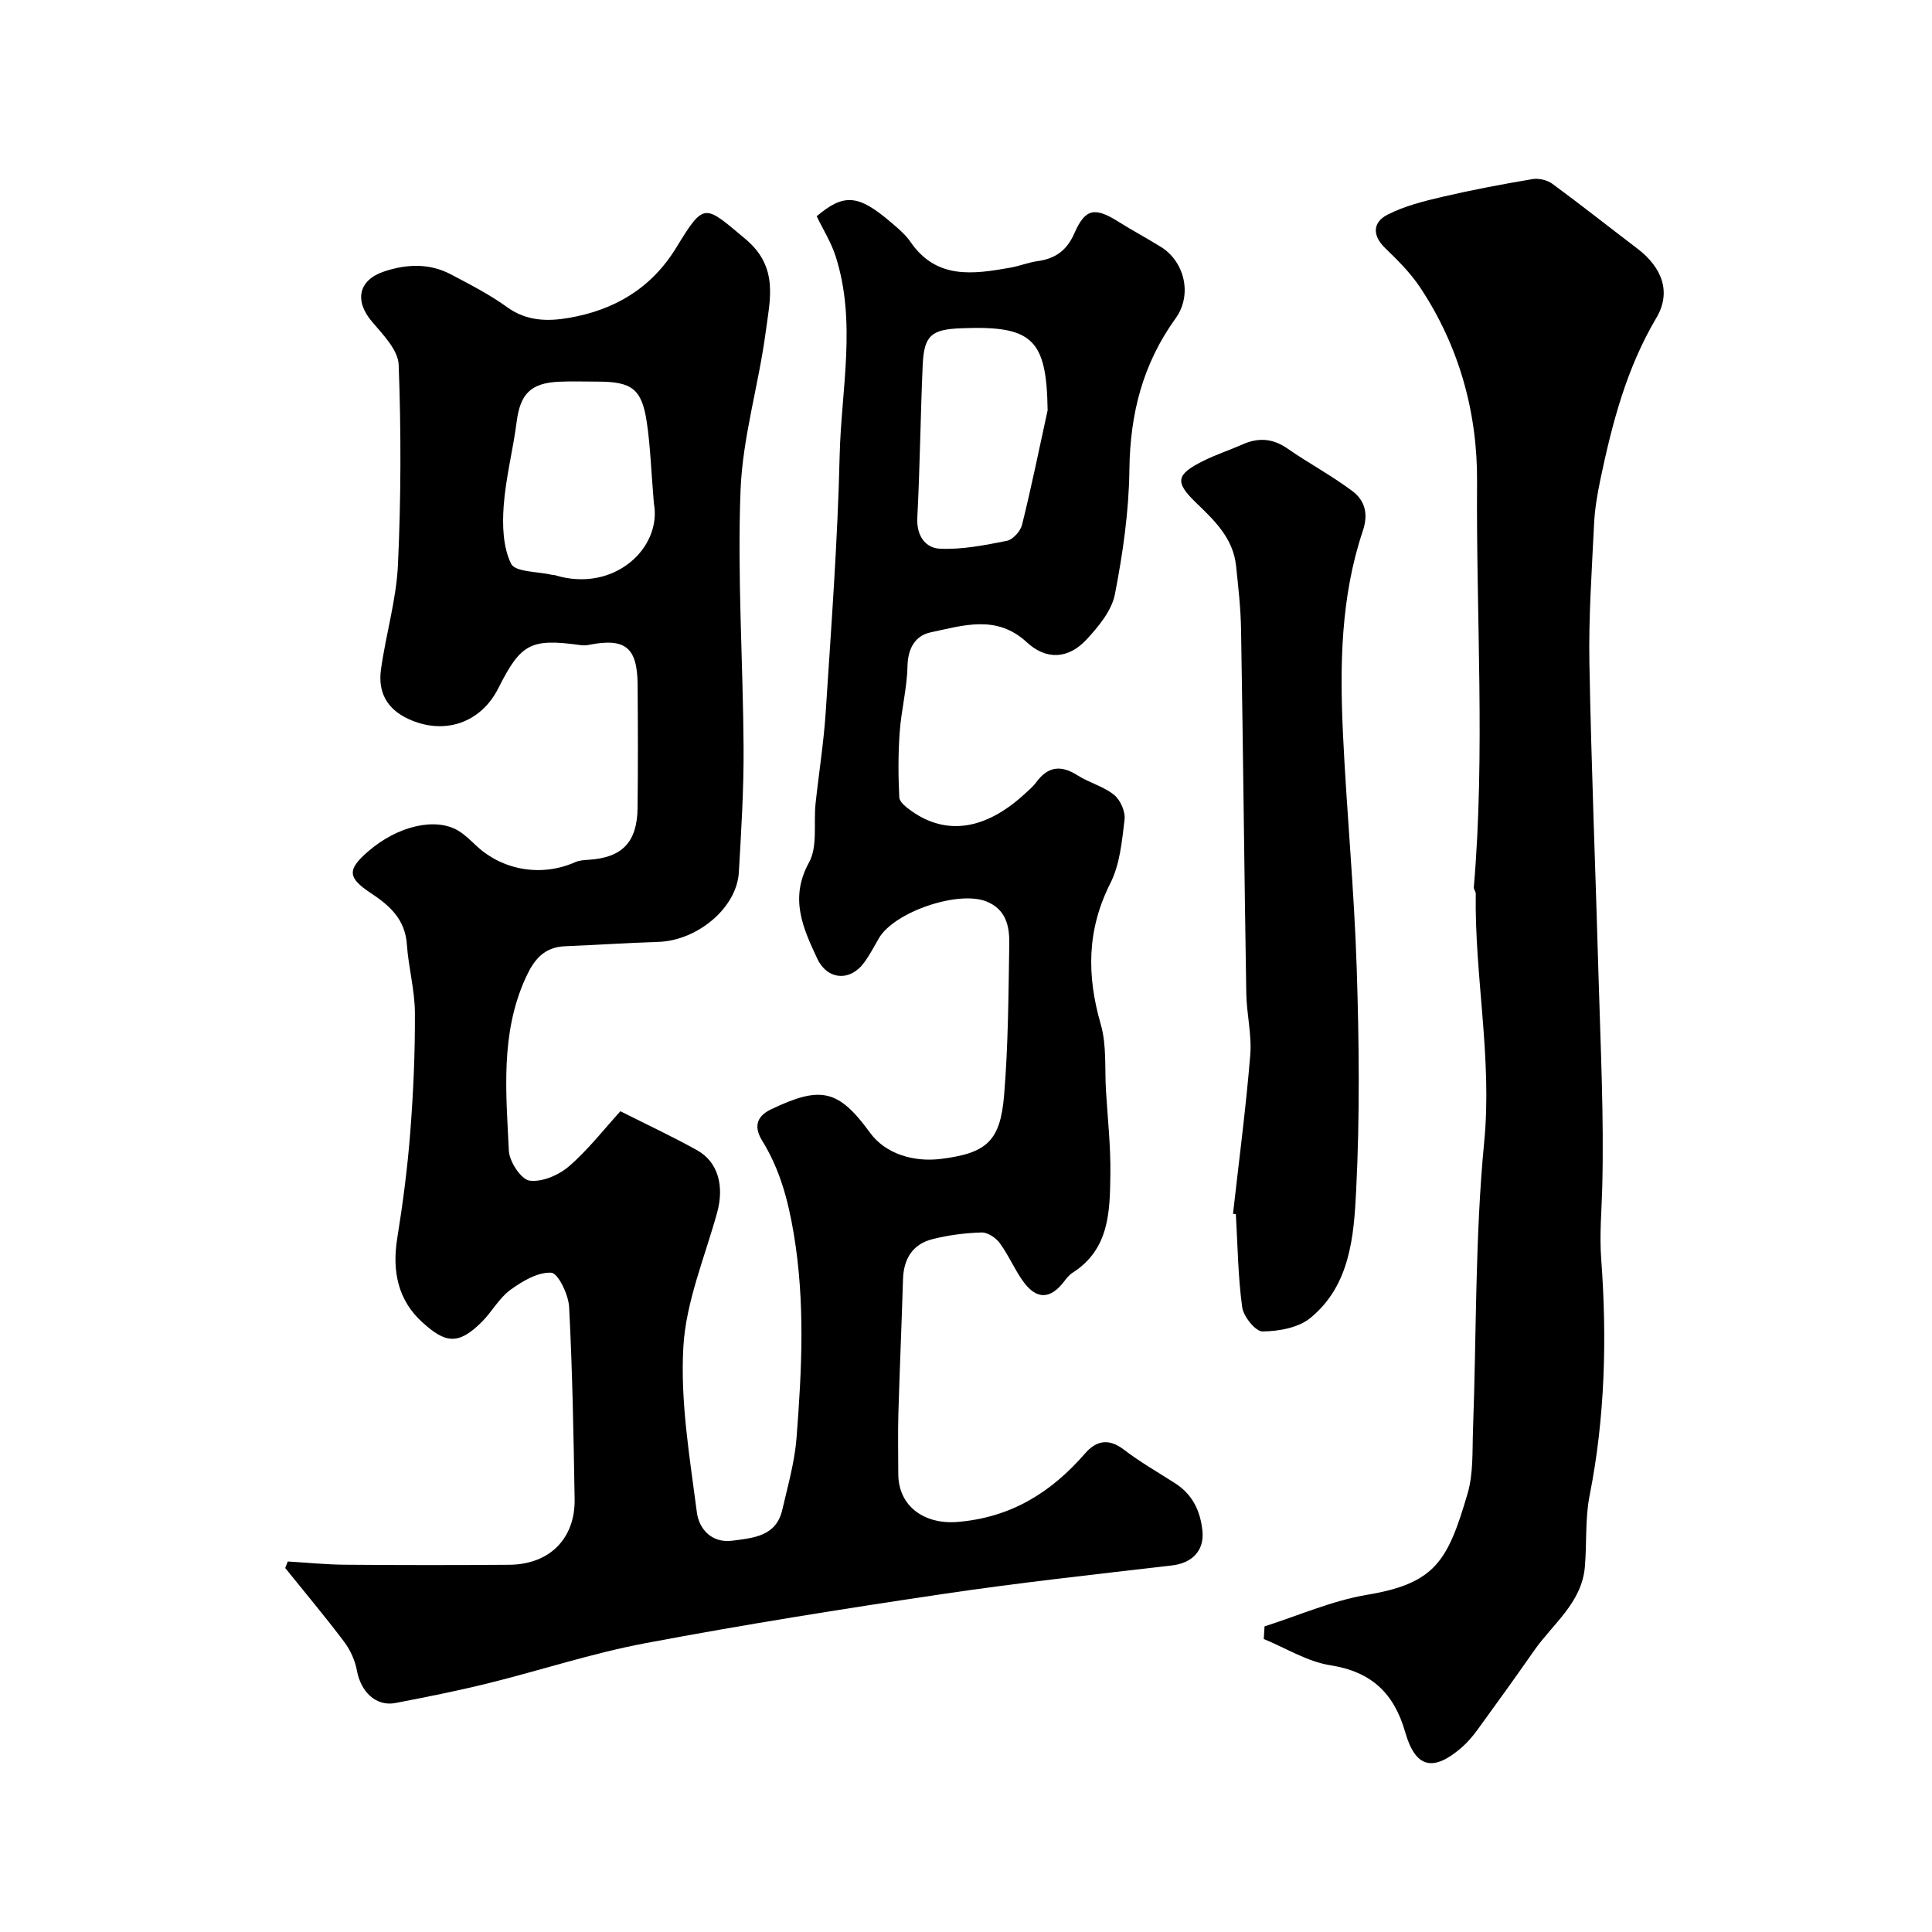
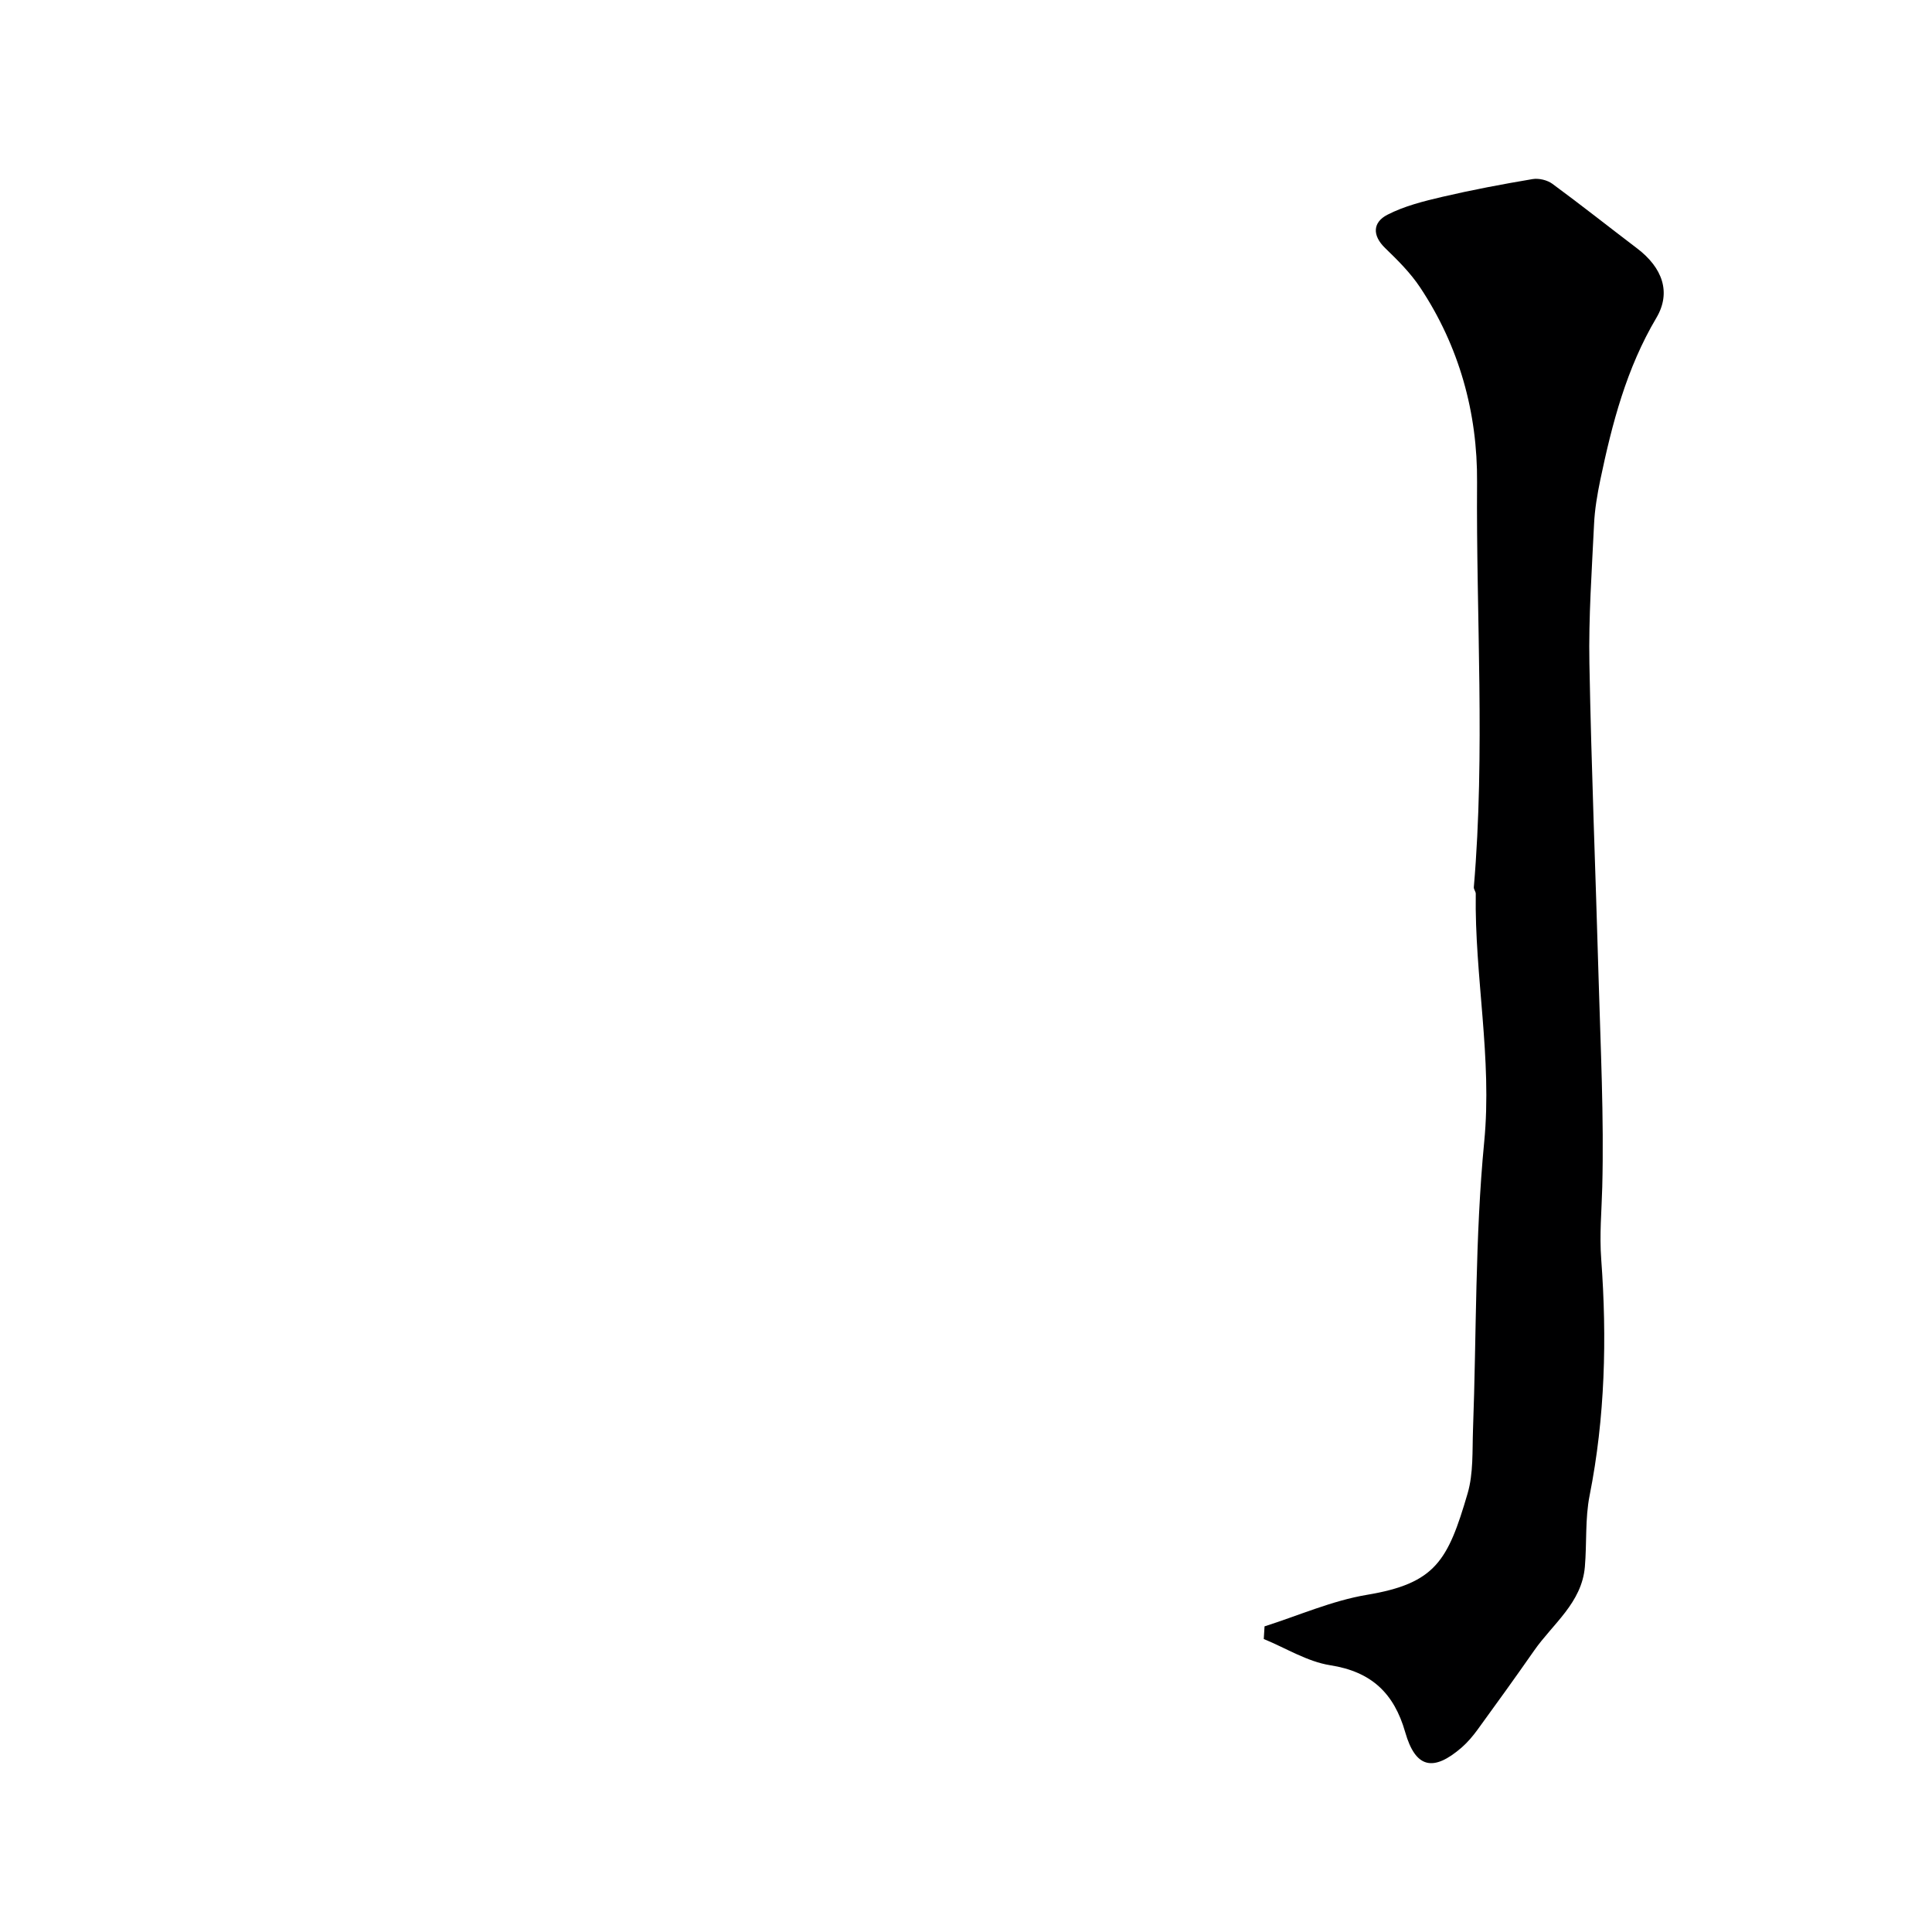
<svg xmlns="http://www.w3.org/2000/svg" enable-background="new 0 0 400 400" viewBox="0 0 400 400">
  <g fill="#000001">
-     <path d="m59.58 323.29c3.96.23 7.91.64 11.87.67 11.33.09 22.66.1 34 .01 8.31-.07 13.65-5.4 13.52-13.59-.22-13.27-.45-26.54-1.14-39.79-.13-2.56-2.29-7.01-3.7-7.09-2.78-.15-5.99 1.75-8.47 3.56-2.32 1.7-3.8 4.51-5.88 6.6-5 5.03-7.68 4.28-12.23.21-5.16-4.61-6.41-10.69-5.3-17.52 1.17-7.26 2.12-14.59 2.69-21.92.64-8.24 1.01-16.53.96-24.8-.03-4.7-1.34-9.37-1.66-14.09-.36-5.19-3.53-8.04-7.47-10.64-4.87-3.21-4.89-4.87-.52-8.65 6.06-5.25 13.92-7.1 18.65-4.25 1.39.84 2.57 2.04 3.78 3.16 5.5 5.11 13.54 6.4 20.41 3.34.87-.39 1.91-.43 2.89-.5 6.84-.46 9.94-3.65 10.02-10.69.1-8.53.08-17.06.01-25.59-.06-7.69-2.57-9.69-10.02-8.22-.59.12-1.24.15-1.84.06-10.26-1.42-12.31-.35-16.96 8.9-3.67 7.3-11.29 9.79-18.64 6.39-4.52-2.09-6.3-5.61-5.68-10.18.99-7.26 3.18-14.43 3.52-21.7.64-13.8.67-27.65.15-41.45-.11-3.06-3.25-6.24-5.52-8.92-3.69-4.33-2.83-8.63 2.53-10.4 4.65-1.54 9.33-1.74 13.77.59 4.01 2.11 8.08 4.2 11.73 6.84 4.03 2.92 8.49 2.92 12.75 2.18 9.38-1.62 17.05-6.08 22.23-14.57 5.83-9.55 5.81-8.86 14.31-1.75 6.94 5.8 5.07 12.56 4.19 19.24-1.45 10.98-4.79 21.83-5.21 32.81-.68 17.72.52 35.51.63 53.26.05 8.6-.48 17.21-.98 25.8-.42 7.36-8.59 14.16-16.7 14.41-6.42.19-12.84.65-19.26.9-4.44.17-6.5 2.84-8.21 6.61-5.24 11.55-4.01 23.7-3.45 35.72.11 2.25 2.52 5.93 4.27 6.19 2.57.37 6.04-1.12 8.16-2.94 3.97-3.42 7.23-7.65 10.67-11.42 5.44 2.74 10.73 5.22 15.82 8.04 4.41 2.44 5.73 7.43 4.19 13-2.55 9.22-6.45 18.41-6.98 27.77-.65 11.34 1.33 22.88 2.8 34.25.42 3.27 2.92 6.43 7.37 5.85 4.4-.58 9.06-.91 10.32-6.41 1.13-4.91 2.55-9.83 2.94-14.82 1.1-14.14 1.81-28.21-.59-42.43-1.18-6.97-2.88-13.26-6.55-19.21-1.5-2.44-1.5-4.83 1.86-6.43 10.22-4.87 13.89-4.25 20.51 4.85 3.16 4.34 8.96 6.12 14.68 5.41 9.49-1.19 12.28-3.69 13.07-13.19.86-10.39.9-20.86 1.07-31.29.06-3.66-.64-7.21-4.78-8.84-5.85-2.3-19.05 2.19-22.22 7.64-.98 1.69-1.89 3.45-3.04 5.02-2.9 3.98-7.63 3.65-9.73-.84-2.97-6.34-5.77-12.48-1.69-19.88 1.82-3.3.92-8.06 1.35-12.15.68-6.36 1.7-12.69 2.11-19.06 1.14-17.65 2.47-35.3 2.88-52.97.32-13.76 3.54-27.67-.83-41.32-.93-2.89-2.6-5.54-3.92-8.29 5.67-4.79 8.63-4.54 15.53 1.39 1.39 1.19 2.85 2.41 3.87 3.9 5.37 7.84 12.99 6.72 20.67 5.36 1.91-.34 3.76-1.09 5.68-1.36 3.67-.51 6.04-2.21 7.6-5.77 2.27-5.17 4.24-5.45 9.13-2.38 2.89 1.82 5.92 3.43 8.82 5.23 4.76 2.95 6.59 9.8 3 14.78-6.82 9.46-9.42 19.78-9.56 31.32-.1 8.62-1.35 17.31-3 25.79-.66 3.39-3.37 6.68-5.86 9.36-3.8 4.09-8.36 4.31-12.4.57-6.24-5.77-13.12-3.46-19.84-2.05-3.29.69-4.77 3.35-4.85 7.09-.1 4.55-1.29 9.06-1.61 13.62-.32 4.48-.31 9-.08 13.48.05 1 1.52 2.1 2.56 2.84 7.23 5.1 15.3 3.86 23.35-3.52.86-.79 1.78-1.55 2.46-2.48 2.41-3.29 5.12-3.59 8.52-1.42 2.41 1.53 5.38 2.28 7.57 4.04 1.31 1.05 2.38 3.48 2.18 5.13-.54 4.47-.97 9.28-2.95 13.19-4.86 9.62-4.9 19.08-1.98 29.19 1.25 4.32.8 9.14 1.08 13.74.35 5.76.99 11.54.91 17.3-.1 7.66-.17 15.53-7.83 20.4-.68.43-1.23 1.13-1.73 1.78-2.84 3.73-5.7 3.86-8.48.03-1.81-2.5-3.02-5.44-4.85-7.93-.81-1.11-2.5-2.25-3.75-2.22-3.41.1-6.87.54-10.18 1.38-4.1 1.03-5.98 4.05-6.11 8.29-.28 9.27-.69 18.53-.96 27.79-.12 4.16-.02 8.33-.02 12.5 0 6.79 5.46 10.53 12.27 9.97 11.07-.91 19.38-6.1 26.4-14.18 2.33-2.68 4.9-3.19 8.05-.78 3.35 2.57 7.05 4.68 10.62 6.97 3.6 2.31 5.22 5.77 5.63 9.85.42 4.13-2.19 6.66-6.26 7.14-15.94 1.86-31.9 3.6-47.76 5.96-20.5 3.05-40.98 6.31-61.34 10.15-11.01 2.07-21.73 5.63-32.62 8.32-6.32 1.56-12.71 2.83-19.11 4.06-3.97.77-7.16-2.29-7.96-6.7-.38-2.09-1.36-4.26-2.64-5.96-3.92-5.21-8.12-10.21-12.21-15.29.19-.48.36-.91.53-1.35zm75.8-219.08c-.59-6.98-.74-11.94-1.47-16.81-1.03-6.88-3.09-8.39-10.16-8.39-2.66 0-5.33-.1-7.99.02-5.91.27-8.06 2.54-8.8 8.35-.75 5.82-2.26 11.55-2.68 17.38-.29 4-.15 8.52 1.54 11.96.85 1.74 5.55 1.6 8.52 2.3.16.04.34 0 .5.05 12.26 3.78 22.25-5.62 20.54-14.86zm81.52-19.27c-.21-14.75-3.12-17.56-17.85-16.98-6.1.24-7.73 1.38-8.01 7.52-.47 10.56-.57 21.15-1.12 31.7-.2 3.75 1.69 6.28 4.66 6.42 4.6.22 9.31-.72 13.88-1.63 1.25-.25 2.81-1.98 3.14-3.3 1.95-7.86 3.57-15.81 5.3-23.73z" />
    <path d="m261.81 336.72c7.06-2.24 13.97-5.32 21.21-6.53 14.2-2.37 16.75-7.05 20.83-20.98 1.22-4.17.96-8.81 1.12-13.24.73-19.86.41-39.82 2.32-59.57 1.68-17.34-2.01-34.22-1.75-51.35.01-.45-.43-.92-.4-1.36 2.38-27.93.46-55.9.67-83.85.11-14.36-3.69-28.16-11.8-40.35-1.99-2.99-4.61-5.6-7.21-8.11-2.76-2.66-2.57-5.36.43-6.91 3.51-1.81 7.51-2.81 11.4-3.72 6.18-1.44 12.42-2.62 18.67-3.67 1.3-.22 3.05.2 4.11.98 5.92 4.35 11.68 8.92 17.54 13.37 5.25 3.99 7.11 9.11 3.97 14.4-6.18 10.43-9.15 21.85-11.59 33.5-.63 3.04-1.16 6.14-1.3 9.23-.46 9.59-1.14 19.21-.96 28.8.4 21.7 1.29 43.4 1.9 65.1.41 14.43 1.13 28.88.76 43.29-.13 5.04-.6 9.82-.21 15.03 1.2 16.26.8 32.67-2.41 48.86-.95 4.79-.56 9.84-.98 14.75-.64 7.47-6.63 11.79-10.51 17.35-3.83 5.49-7.74 10.92-11.68 16.33-.97 1.33-2.05 2.62-3.28 3.7-5.93 5.15-9.6 4.31-11.73-3.15-2.31-8.07-7-12.52-15.52-13.85-4.75-.75-9.18-3.55-13.76-5.43.06-.88.11-1.75.16-2.62z" />
-     <path d="m255.28 251.3c1.23-10.94 2.67-21.86 3.57-32.83.35-4.21-.75-8.52-.82-12.79-.41-25.09-.66-50.18-1.08-75.27-.07-4.43-.57-8.87-1.04-13.29-.6-5.64-4.39-9.3-8.22-12.98-4.52-4.34-4.24-5.89 1.47-8.73 2.61-1.3 5.42-2.22 8.1-3.4 3.27-1.45 6.23-1.27 9.27.84 4.4 3.06 9.18 5.6 13.46 8.82 2.55 1.92 3.38 4.65 2.17 8.24-4.59 13.66-4.78 27.87-4.11 42.06.76 16.14 2.32 32.25 2.84 48.4.5 15.35.66 30.75-.11 46.07-.47 9.49-1.24 19.69-9.48 26.43-2.48 2.03-6.54 2.76-9.9 2.79-1.45.02-3.96-3.09-4.22-5.02-.87-6.36-.93-12.83-1.31-19.26-.19-.03-.39-.05-.59-.08z" />
  </g>
</svg>